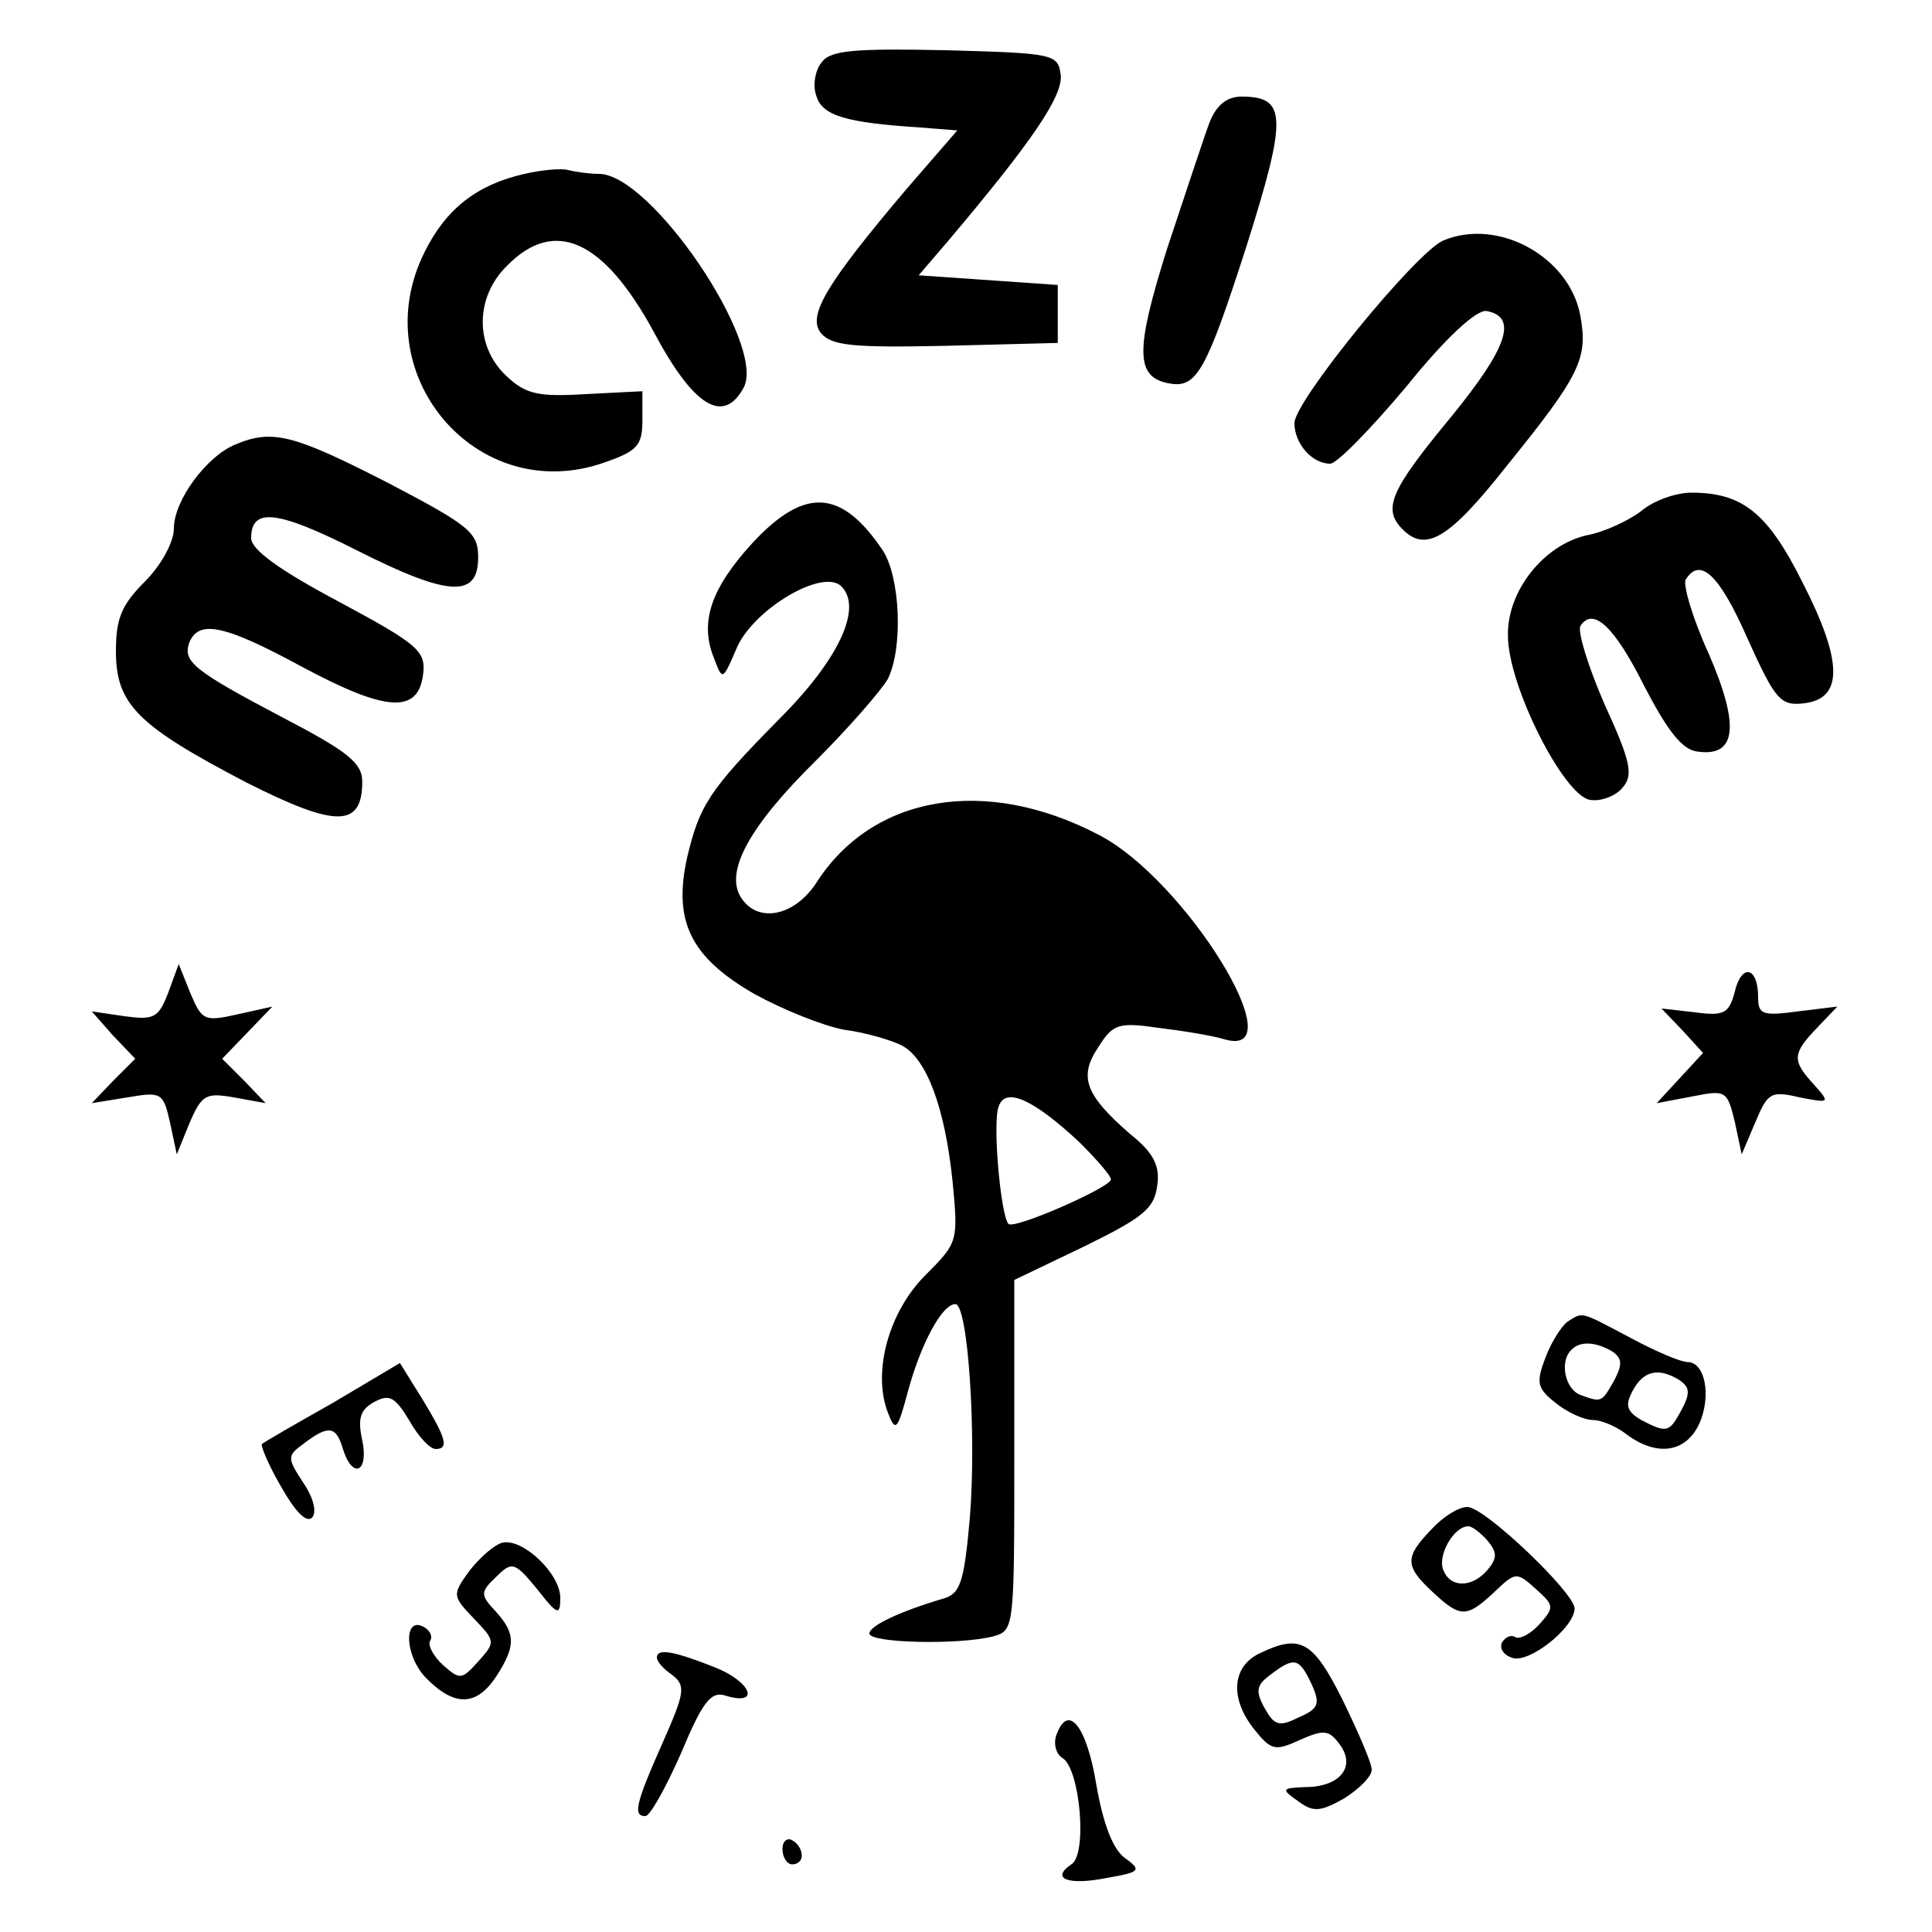
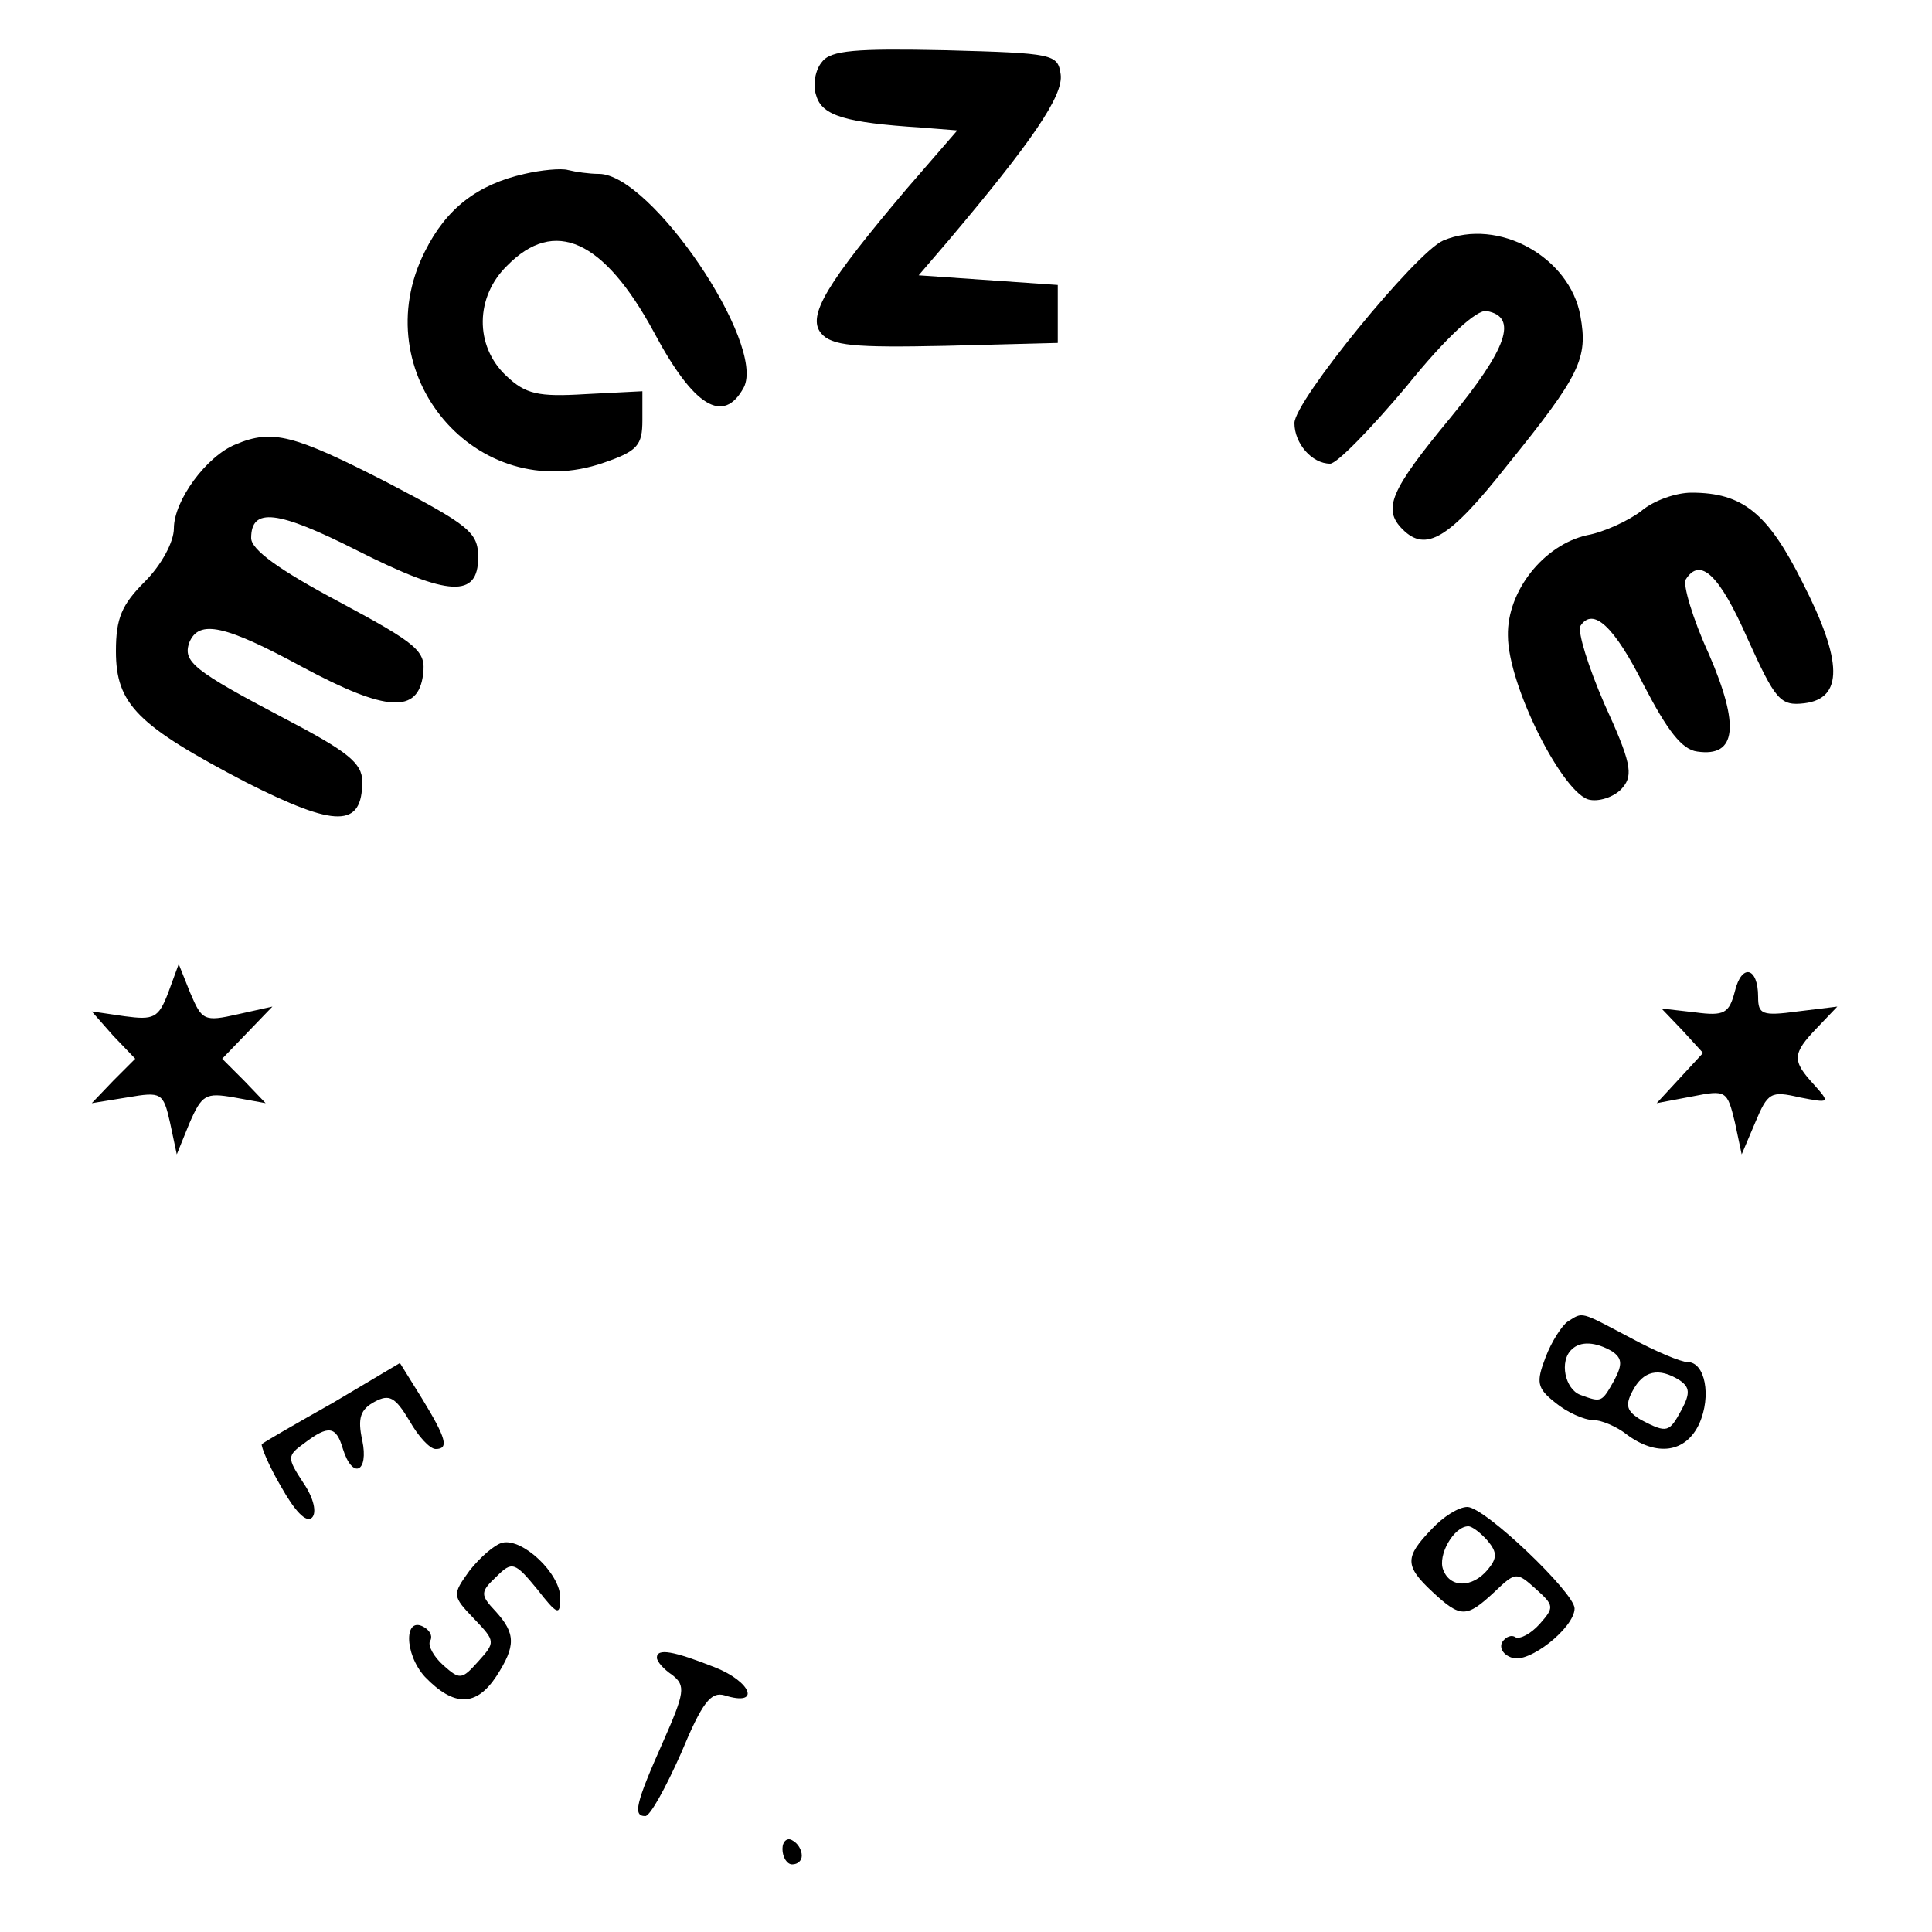
<svg xmlns="http://www.w3.org/2000/svg" version="1.0" width="200pt" height="200pt" viewBox="0 0 200 200" preserveAspectRatio="xMidYMid meet">
  <g transform="translate(0,200) scale(0.1,-0.1)" fill="#000000" stroke="none">
    <path d="M851 1936 c-7 -8 -10 -24 -6 -35 6 -21 31 -28 108 -33 l38 -3 -52 -60 c-83 -98 -104 -132 -89 -150 11 -13 34 -15 129 -13 l116 3 0 30 0 30 -72 5 -72 5 30 35 c87 103 120 151 117 173 -3 21 -7 22 -119 25 -93 2 -119 0 -128 -12z" />
-     <path d="M1252 1873 c-6 -16 -25 -74 -44 -131 -33 -105 -33 -133 3 -139 28 -5 38 14 79 141 43 136 42 156 -5 156 -15 0 -26 -9 -33 -27z" />
    <path d="M543 1820 c-49 -11 -81 -36 -103 -80 -64 -126 53 -265 185 -219 35 12 40 18 40 44 l0 30 -59 -3 c-49 -3 -62 0 -82 19 -33 31 -32 82 1 114 49 50 100 27 152 -69 41 -77 72 -96 93 -57 23 45 -96 221 -150 221 -10 0 -24 2 -32 4 -7 2 -28 0 -45 -4z" />
    <path d="M1494 1751 c-28 -12 -154 -166 -154 -189 0 -21 18 -42 37 -42 7 0 42 36 79 80 41 51 73 80 83 78 33 -6 21 -39 -38 -111 -62 -75 -70 -94 -49 -115 24 -24 48 -10 108 66 76 94 84 111 76 155 -11 61 -85 102 -142 78z" />
    <path d="M244 1540 c-30 -12 -64 -58 -64 -87 0 -14 -13 -38 -30 -55 -24 -24 -30 -38 -30 -72 0 -55 22 -77 135 -136 93 -47 120 -47 120 1 0 19 -15 31 -80 65 -95 50 -106 59 -99 79 10 24 37 18 118 -26 86 -46 119 -48 124 -7 3 24 -5 31 -87 75 -62 33 -91 54 -91 66 0 32 27 29 110 -13 95 -48 125 -49 125 -7 0 26 -9 33 -95 78 -96 49 -118 55 -156 39z" />
    <path d="M1699 1471 c-13 -10 -39 -22 -56 -25 -45 -10 -83 -58 -82 -104 0 -52 58 -166 85 -170 11 -2 27 4 34 13 11 13 8 27 -19 86 -17 39 -28 75 -25 81 13 20 35 0 66 -62 24 -46 39 -66 55 -68 41 -6 44 27 12 101 -17 37 -27 72 -24 77 15 24 35 5 64 -61 29 -64 34 -70 59 -67 40 5 40 43 -2 125 -36 72 -62 93 -115 93 -16 0 -39 -8 -52 -19z" />
-     <path d="M779 1438 c-43 -47 -55 -82 -40 -119 9 -24 9 -24 24 11 18 40 89 82 108 63 22 -22 -2 -75 -64 -137 -74 -75 -83 -90 -96 -145 -14 -65 4 -102 70 -140 29 -16 71 -33 93 -37 23 -3 49 -11 59 -16 26 -13 45 -64 53 -140 6 -63 6 -64 -28 -98 -38 -38 -55 -100 -39 -142 8 -21 10 -19 21 22 13 48 35 90 49 90 13 0 22 -134 15 -221 -6 -68 -10 -79 -28 -84 -44 -13 -76 -28 -76 -36 0 -10 93 -12 128 -3 22 6 22 8 22 188 l0 181 73 35 c61 30 72 39 75 63 3 20 -4 34 -28 53 -46 40 -54 59 -33 90 15 24 21 26 62 20 25 -3 56 -8 69 -12 74 -21 -41 166 -131 212 -117 61 -234 41 -292 -50 -23 -35 -61 -42 -78 -15 -17 27 9 74 78 142 34 34 67 72 74 84 16 32 13 105 -5 133 -43 64 -81 66 -135 8z m339 -621 c17 -17 32 -34 32 -38 0 -8 -100 -52 -106 -46 -8 8 -17 106 -10 122 7 20 36 7 84 -38z" />
    <path d="M174 972 c-10 -26 -15 -28 -45 -24 l-34 5 22 -25 23 -24 -23 -23 -22 -23 37 6 c35 6 37 5 44 -26 l7 -33 13 32 c13 30 17 32 46 27 l33 -6 -22 23 -23 23 26 27 26 27 -36 -8 c-35 -8 -37 -6 -49 22 l-12 30 -11 -30z" />
    <path d="M1796 974 c-6 -23 -11 -26 -41 -22 l-35 4 22 -23 21 -23 -24 -26 -24 -26 37 7 c35 7 36 6 44 -27 l7 -33 14 33 c13 31 16 33 46 26 31 -6 32 -6 15 13 -23 25 -23 32 3 59 l21 22 -41 -5 c-37 -5 -41 -3 -41 15 0 31 -17 35 -24 6z" />
    <path d="M1623 632 c-6 -4 -17 -21 -23 -37 -10 -26 -9 -32 10 -47 12 -10 30 -18 39 -18 9 0 25 -7 35 -15 31 -23 61 -19 75 11 13 29 6 64 -12 64 -7 0 -33 11 -59 25 -53 28 -49 27 -65 17z m46 -31 c10 -7 11 -13 2 -30 -13 -23 -13 -23 -35 -15 -16 6 -22 35 -9 47 9 9 25 8 42 -2z m70 -30 c10 -7 11 -13 2 -30 -13 -24 -15 -25 -42 -11 -15 9 -17 15 -9 30 11 21 27 25 49 11z" />
    <path d="M345 548 c-39 -22 -72 -41 -74 -43 -1 -2 7 -22 20 -44 14 -25 26 -38 32 -32 5 5 2 20 -9 36 -17 26 -17 28 1 41 25 19 33 18 40 -6 10 -32 27 -24 20 9 -5 23 -2 32 13 40 15 8 21 5 36 -20 9 -16 21 -29 27 -29 14 0 11 11 -14 52 l-23 37 -69 -41z" />
    <path d="M1482 417 c-28 -29 -28 -38 1 -65 29 -27 35 -27 64 0 22 21 23 21 43 3 19 -17 19 -19 4 -36 -9 -10 -20 -16 -25 -14 -4 3 -10 1 -14 -5 -3 -6 1 -13 10 -16 17 -7 65 31 65 51 0 16 -93 105 -111 105 -9 0 -25 -10 -37 -23z m58 -12 c10 -12 10 -18 0 -30 -16 -19 -39 -19 -46 0 -6 15 11 45 26 45 4 0 13 -7 20 -15z" />
    <path d="M520 403 c-8 -2 -23 -15 -34 -29 -18 -25 -18 -26 5 -50 22 -23 22 -24 4 -44 -17 -19 -19 -19 -36 -4 -10 9 -16 20 -14 25 3 4 1 10 -5 14 -22 14 -22 -27 0 -51 30 -31 53 -31 74 1 20 31 20 44 -1 67 -16 17 -16 20 1 36 16 16 19 15 42 -13 21 -27 24 -28 24 -9 0 25 -39 62 -60 57z" />
-     <path d="M1303 288 c-28 -14 -30 -47 -4 -79 17 -21 21 -22 47 -10 25 11 30 10 41 -5 17 -23 0 -44 -36 -44 -24 -1 -25 -2 -8 -14 16 -12 23 -12 48 2 16 10 29 23 29 30 0 7 -14 39 -30 72 -31 62 -44 69 -87 48z m55 -32 c9 -20 7 -25 -14 -34 -20 -10 -25 -8 -35 10 -10 18 -8 24 7 35 24 18 29 17 42 -11z" />
    <path d="M680 284 c0 -4 7 -12 16 -18 14 -11 13 -18 -10 -70 -28 -63 -31 -76 -18 -76 5 0 21 29 37 65 22 53 31 64 45 60 38 -12 28 14 -10 29 -43 17 -60 20 -60 10z" />
-     <path d="M1094 205 c-4 -9 -1 -21 6 -25 18 -11 26 -100 9 -110 -22 -15 -3 -22 37 -14 35 6 36 8 18 21 -12 9 -22 35 -29 75 -10 61 -29 85 -41 53z" />
+     <path d="M1094 205 z" />
    <path d="M810 86 c0 -9 5 -16 10 -16 6 0 10 4 10 9 0 6 -4 13 -10 16 -5 3 -10 -1 -10 -9z" />
  </g>
</svg>